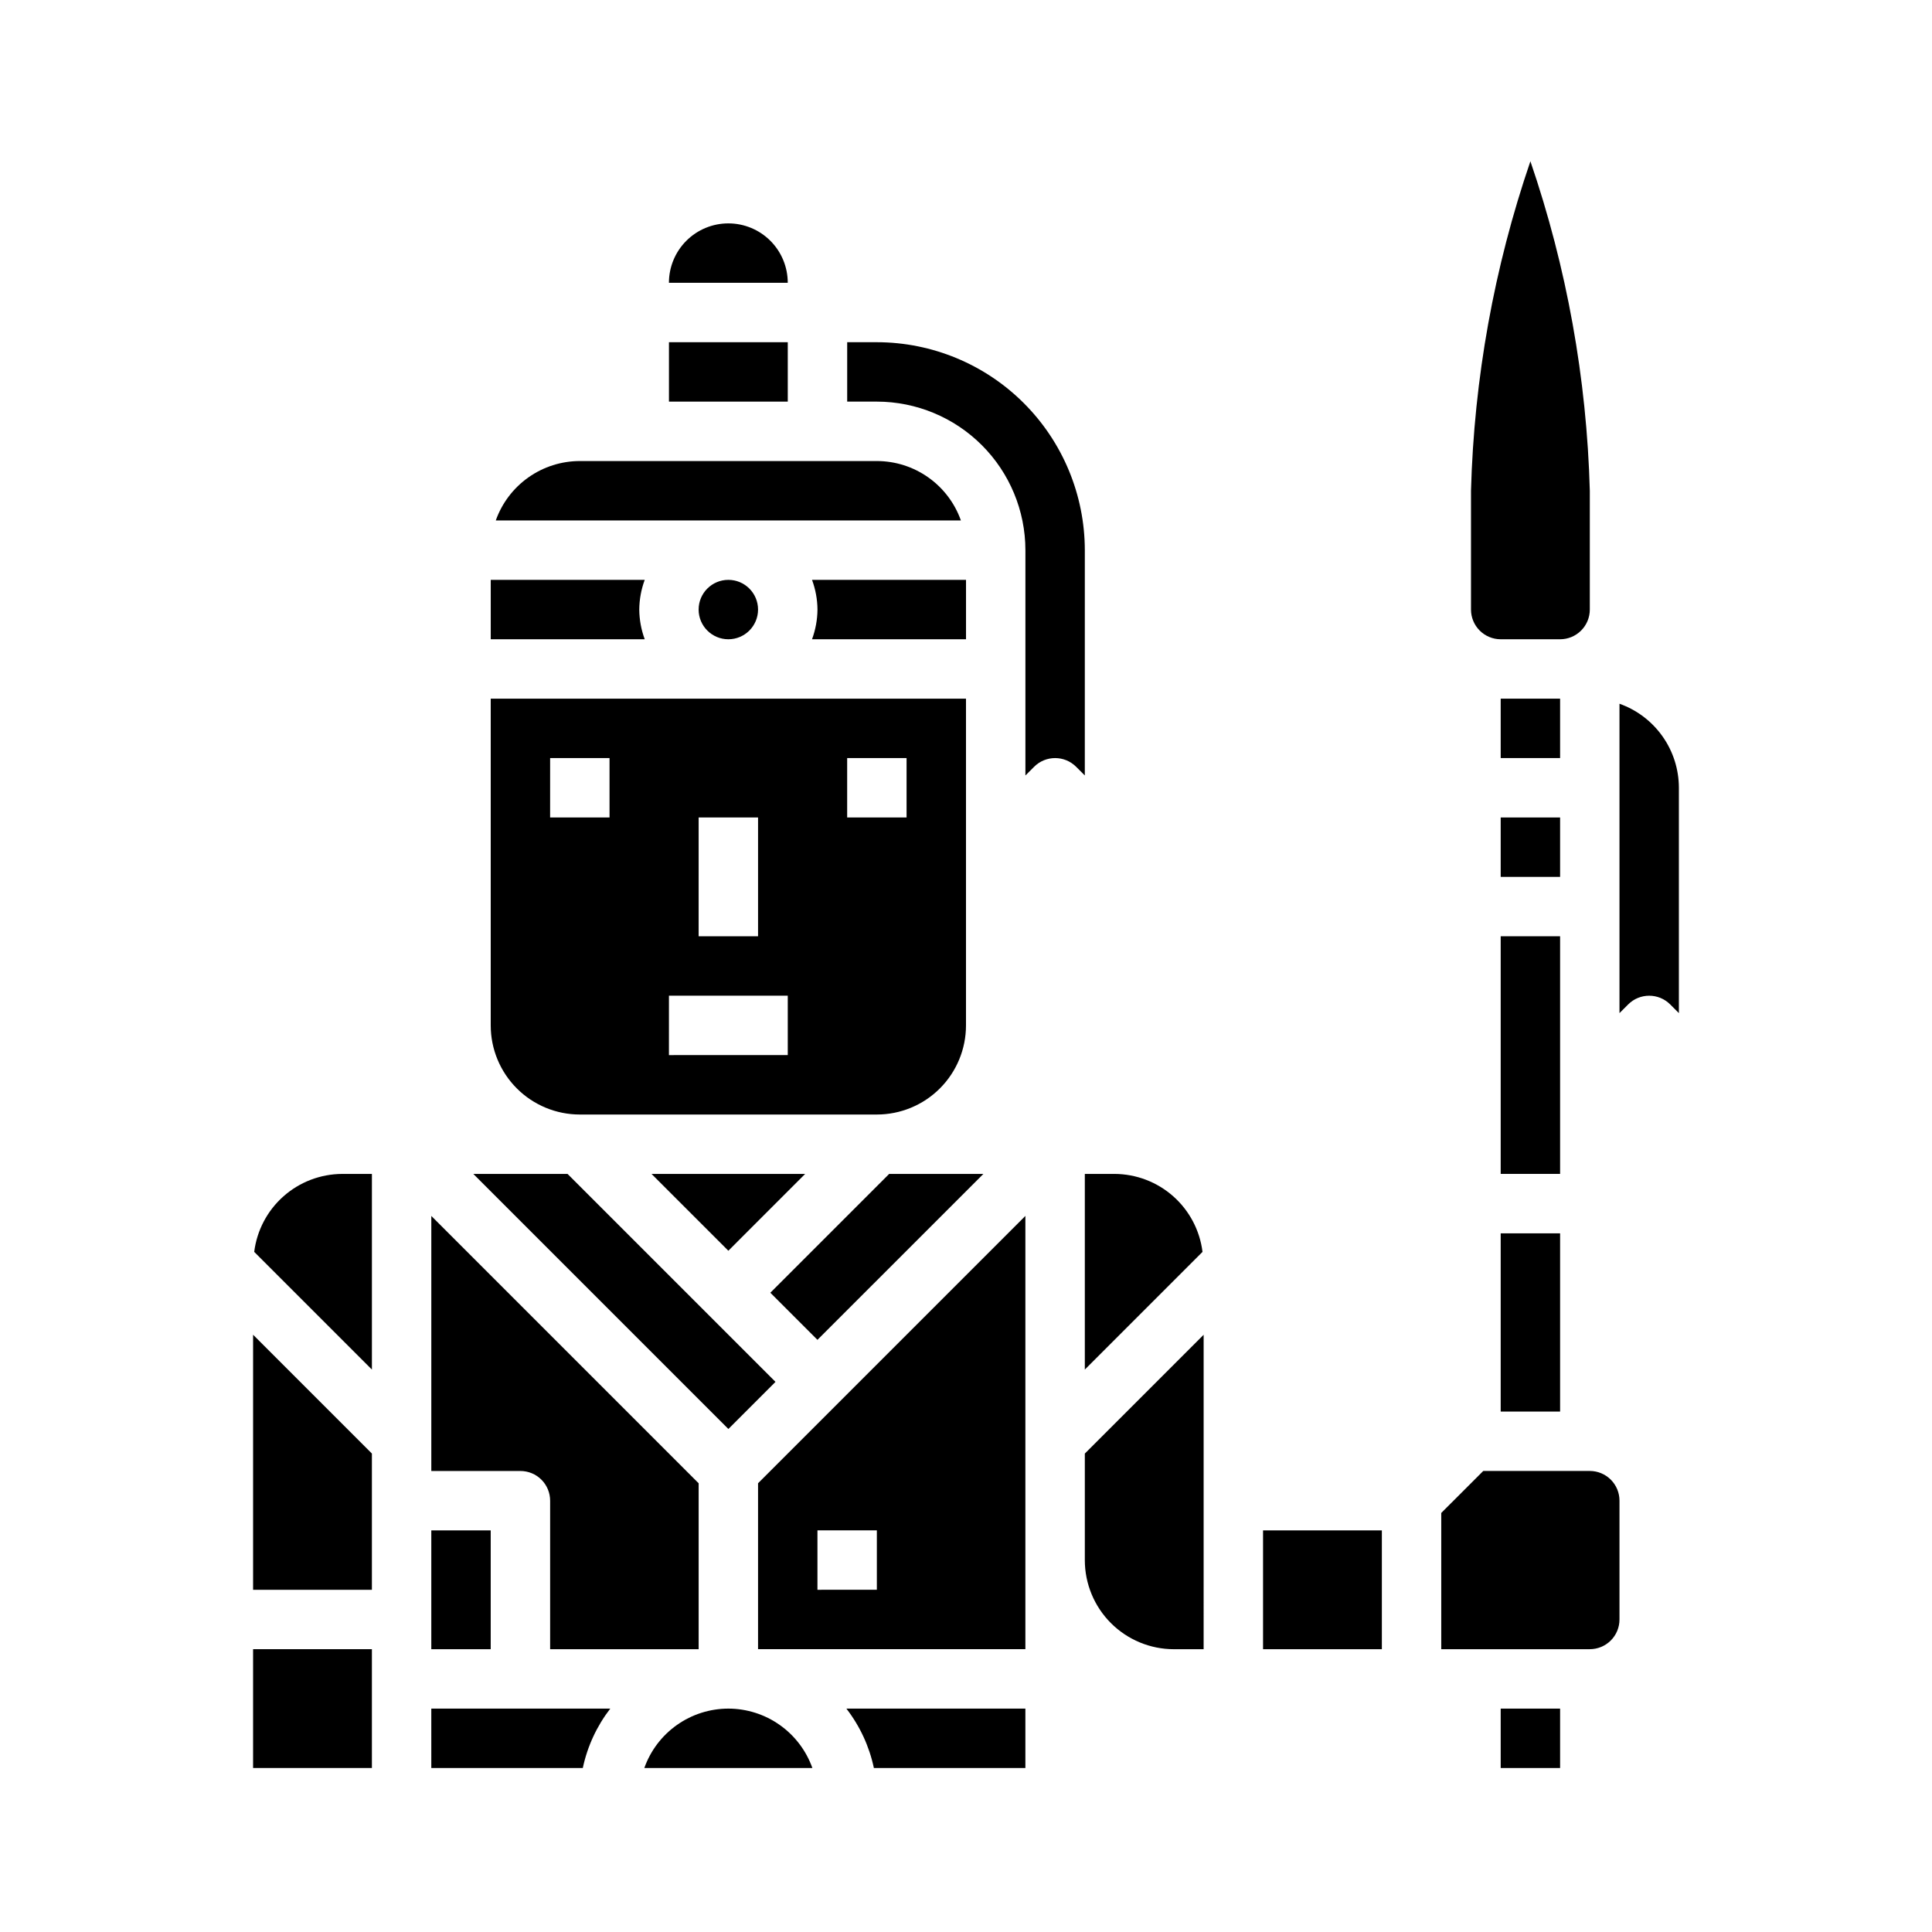
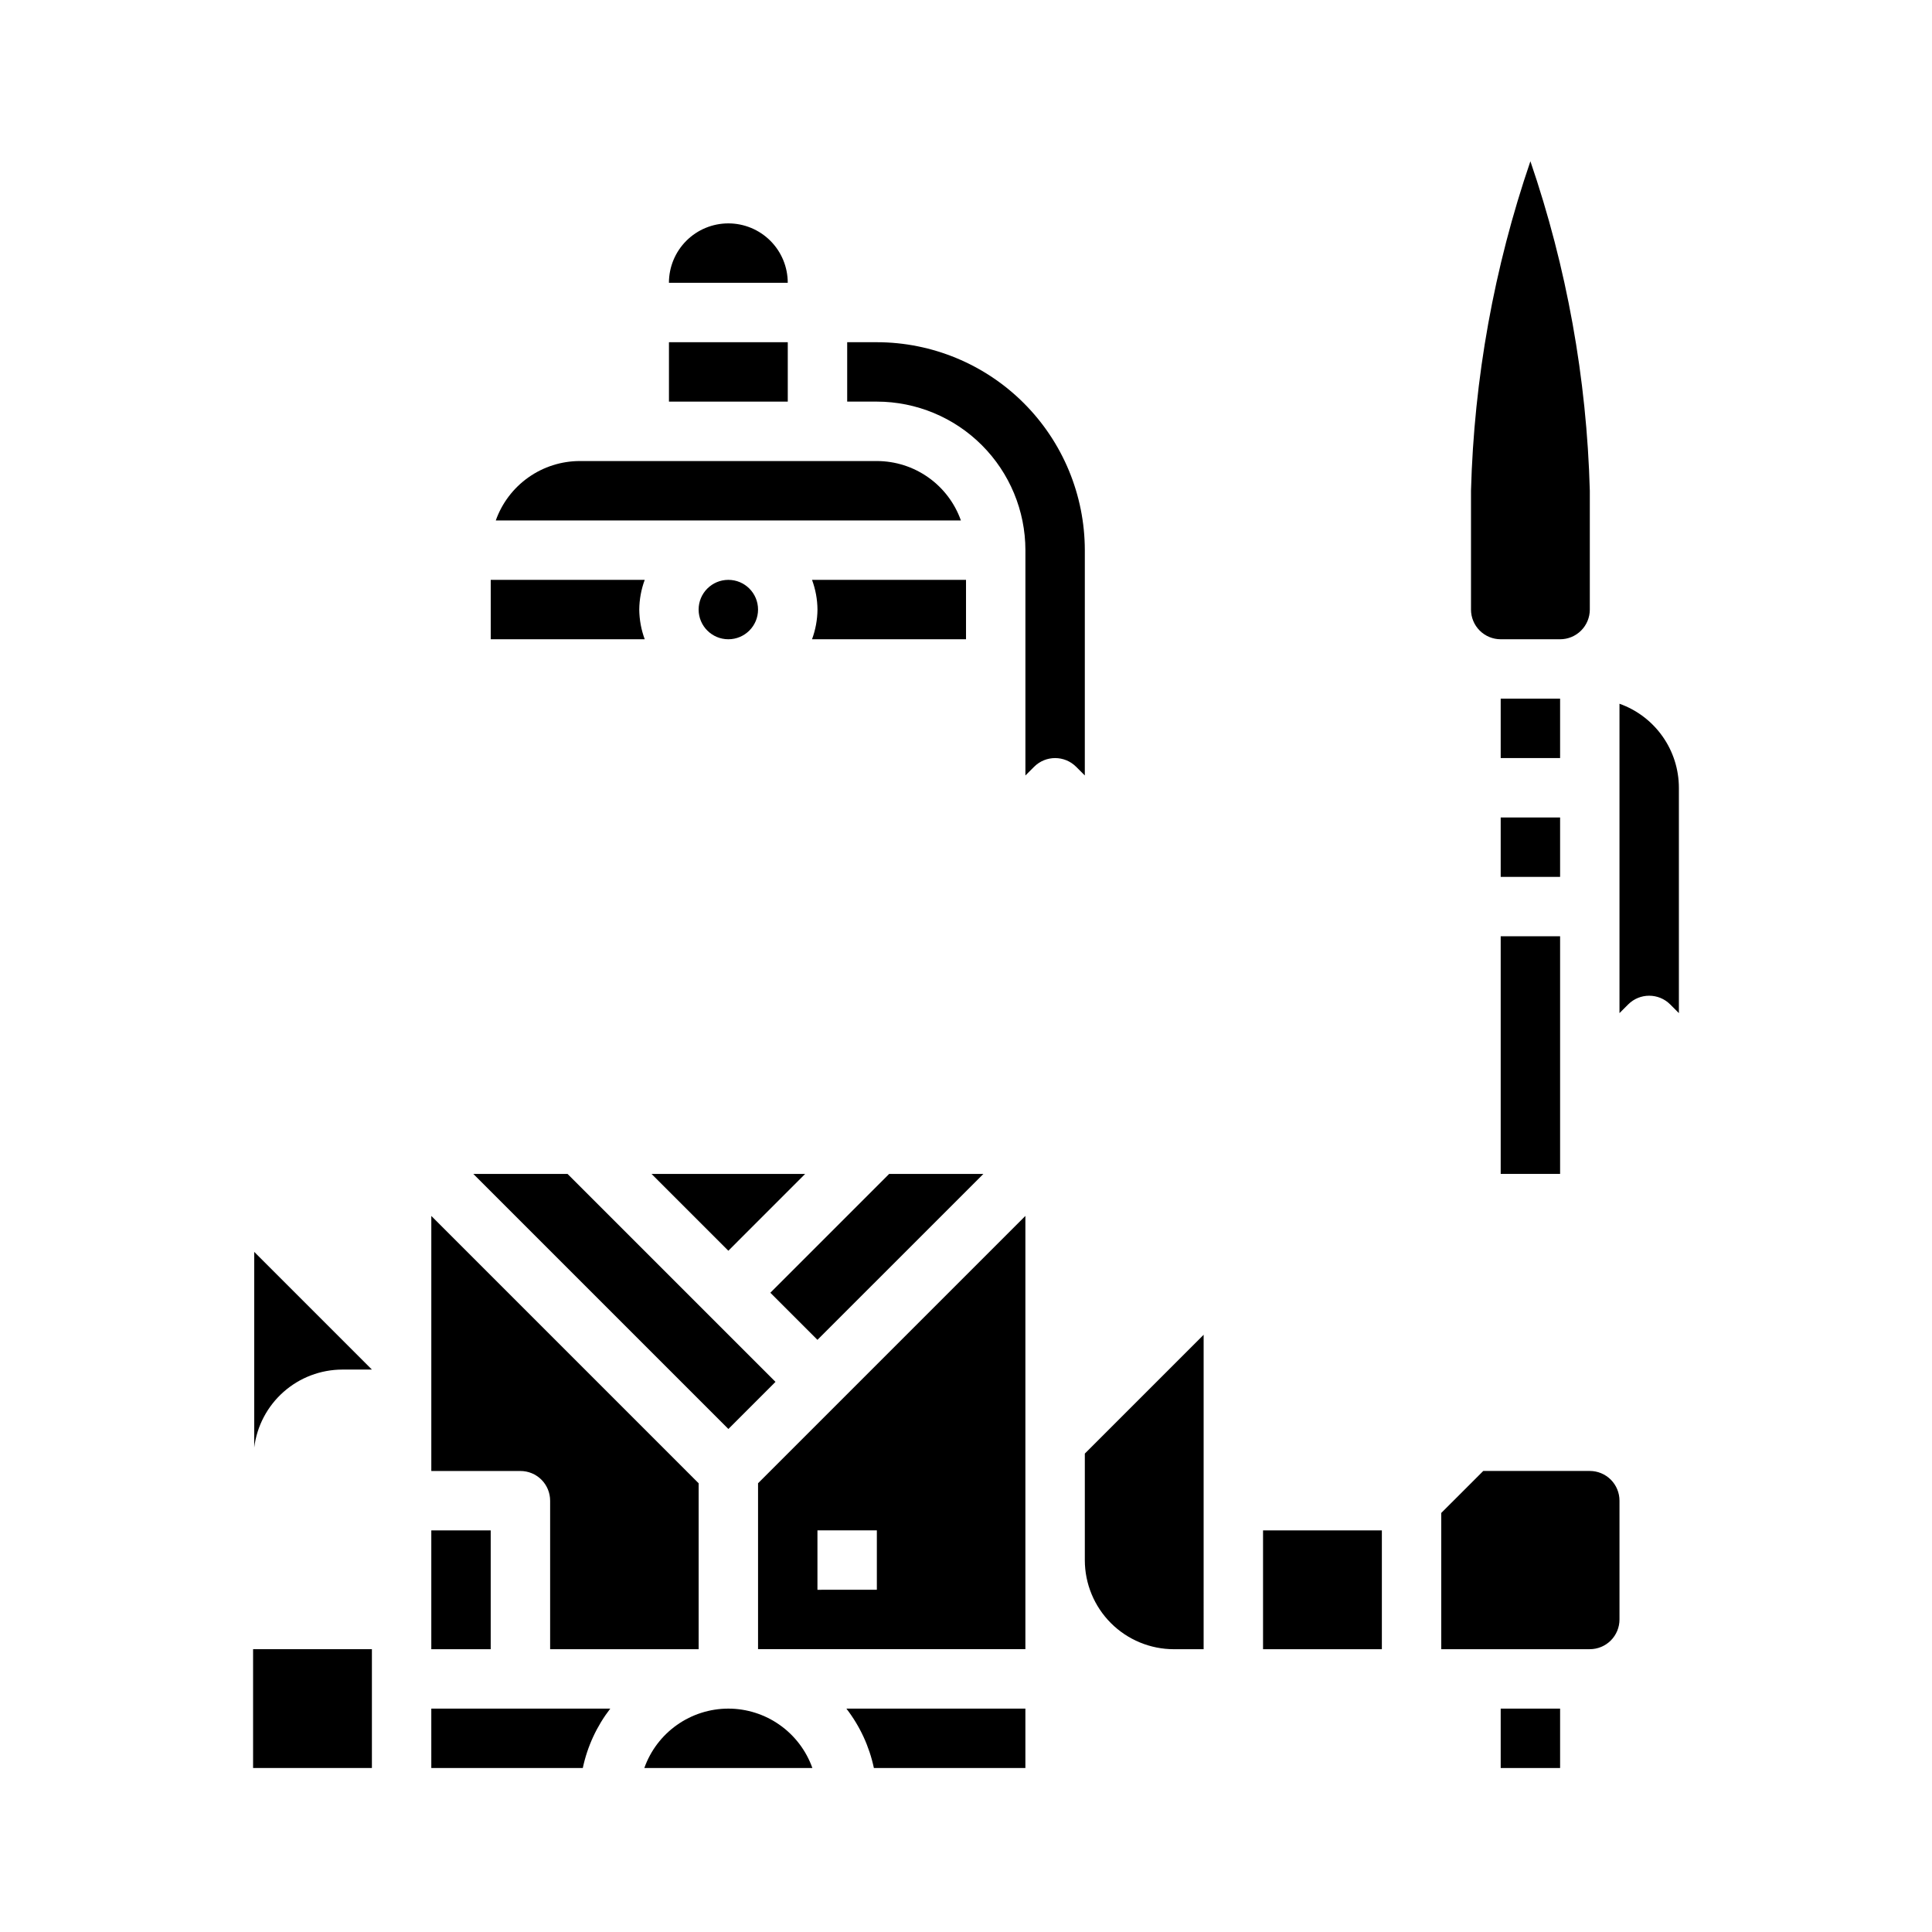
<svg xmlns="http://www.w3.org/2000/svg" fill="#000000" width="800px" height="800px" version="1.1" viewBox="144 144 512 512">
  <g>
    <path d="m376.38 266.18h-78.719c-4.883 0.004-9.645 1.52-13.633 4.34-3.988 2.816-7.004 6.801-8.641 11.402h123.26c-1.633-4.602-4.652-8.586-8.637-11.402-3.988-2.82-8.75-4.336-13.633-4.34z" />
    <path d="m344.89 305.54c0 4.348-3.523 7.871-7.871 7.871-4.348 0-7.875-3.523-7.875-7.871s3.527-7.871 7.875-7.871c4.348 0 7.871 3.523 7.871 7.871" />
    <path d="m321.28 234.69h31.488v15.742h-31.488z" />
    <path d="m313.41 305.54c0.027-2.688 0.516-5.352 1.449-7.871h-40.809v15.742h40.809c-0.934-2.519-1.422-5.184-1.449-7.871z" />
    <path d="m337.02 203.2c-4.176 0-8.18 1.656-11.133 4.609s-4.613 6.957-4.613 11.133h31.488c0-4.176-1.656-8.18-4.609-11.133s-6.957-4.609-11.133-4.609z" />
    <path d="m431.49 289.79c-0.02-14.609-5.828-28.613-16.16-38.945-10.328-10.332-24.336-16.141-38.945-16.156h-7.871v15.742h7.871c10.434 0.012 20.438 4.164 27.816 11.543 7.379 7.379 11.531 17.383 11.543 27.816v59.719l2.309-2.309c3.074-3.07 8.055-3.07 11.129 0l2.305 2.305z" />
    <path d="m360.64 305.54c-0.023 2.688-0.516 5.352-1.445 7.871h40.809v-15.742h-40.809c0.93 2.519 1.422 5.184 1.445 7.871z" />
-     <path d="m297.66 439.36h78.719c6.262 0 12.27-2.488 16.699-6.918 4.43-4.43 6.918-10.434 6.918-16.699v-86.594h-125.95v86.594c0 6.266 2.488 12.27 6.918 16.699 4.426 4.43 10.434 6.918 16.699 6.918zm70.848-94.465h15.742v15.742h-15.742zm-39.359 15.742h15.742v31.488h-15.746zm-7.871 47.23h31.488v15.742l-31.492 0.004zm-31.488-62.977h15.742v15.742l-15.746 0.004z" />
    <path d="m565.31 533.82h-28.23l-11.133 11.129v36.102h39.363c2.086 0 4.09-0.828 5.566-2.305 1.477-1.477 2.305-3.481 2.305-5.566v-31.488c0-2.09-0.828-4.09-2.305-5.566-1.477-1.477-3.481-2.305-5.566-2.305z" />
    <path d="m337.02 475.46 20.355-20.359h-40.715z" />
    <path d="m404.61 455.1h-24.973l-31.488 31.488 12.484 12.484z" />
    <path d="m541.7 596.8h15.742v15.742h-15.742z" />
-     <path d="m541.7 470.85h15.742v47.23h-15.742z" />
    <path d="m541.7 392.12h15.742v62.977h-15.742z" />
    <path d="m573.18 330.5v81.988l2.305-2.305v-0.004c3.074-3.07 8.059-3.07 11.133 0l2.305 2.305v-59.715c-0.004-4.883-1.52-9.645-4.34-13.629-2.82-3.988-6.801-7.008-11.402-8.641z" />
    <path d="m541.7 360.64h15.742v15.742h-15.742z" />
-     <path d="m431.49 506.95 31.188-31.188v-0.004c-0.707-5.688-3.469-10.926-7.758-14.727-4.293-3.805-9.824-5.91-15.559-5.93h-7.871z" />
    <path d="m541.7 329.15h15.742v15.742h-15.742z" />
-     <path d="m211.37 475.76 31.191 31.191v-51.848h-7.871c-5.734 0.02-11.266 2.125-15.559 5.93-4.293 3.801-7.051 9.039-7.762 14.727z" />
+     <path d="m211.37 475.76 31.191 31.191h-7.871c-5.734 0.02-11.266 2.125-15.559 5.93-4.293 3.801-7.051 9.039-7.762 14.727z" />
    <path d="m541.7 313.41h15.742c2.09 0 4.09-0.828 5.566-2.305 1.477-1.477 2.309-3.481 2.309-5.566v-31.488c-0.809-29.734-6.113-59.176-15.746-87.316-9.629 28.141-14.938 57.582-15.742 87.316v31.488c0 2.086 0.828 4.09 2.305 5.566 1.477 1.477 3.477 2.305 5.566 2.305z" />
-     <path d="m211.07 565.31h31.488v-36.102l-31.488-31.488z" />
    <path d="m211.07 581.05h31.488v31.488h-31.488z" />
    <path d="m258.3 549.57h15.742v31.488h-15.742z" />
    <path d="m258.3 612.54h40.148c1.215-5.727 3.703-11.109 7.281-15.742h-47.43z" />
    <path d="m337.02 596.8c-4.883 0.004-9.645 1.52-13.633 4.34-3.988 2.816-7.004 6.801-8.637 11.402h44.539c-1.637-4.602-4.652-8.586-8.641-11.402-3.984-2.82-8.746-4.336-13.629-4.34z" />
    <path d="m375.59 612.54h40.148v-15.742h-47.438c3.582 4.633 6.074 10.012 7.289 15.742z" />
    <path d="m344.89 581.05h70.848v-114.82l-70.848 70.848zm15.742-31.488h15.742v15.742l-15.742 0.004z" />
    <path d="m431.49 557.44c0 6.266 2.488 12.273 6.914 16.699 4.43 4.43 10.438 6.918 16.699 6.918h7.871l0.004-83.332-31.488 31.488z" />
    <path d="m289.79 541.7v39.359h39.359v-43.973l-70.848-70.848v67.59h23.617c2.09 0 4.09 0.828 5.566 2.305 1.477 1.477 2.305 3.477 2.305 5.566z" />
    <path d="m349.51 510.21-55.105-55.105h-24.969l67.59 67.59z" />
    <path d="m478.72 549.57h31.488v31.488h-31.488z" />
  </g>
</svg>